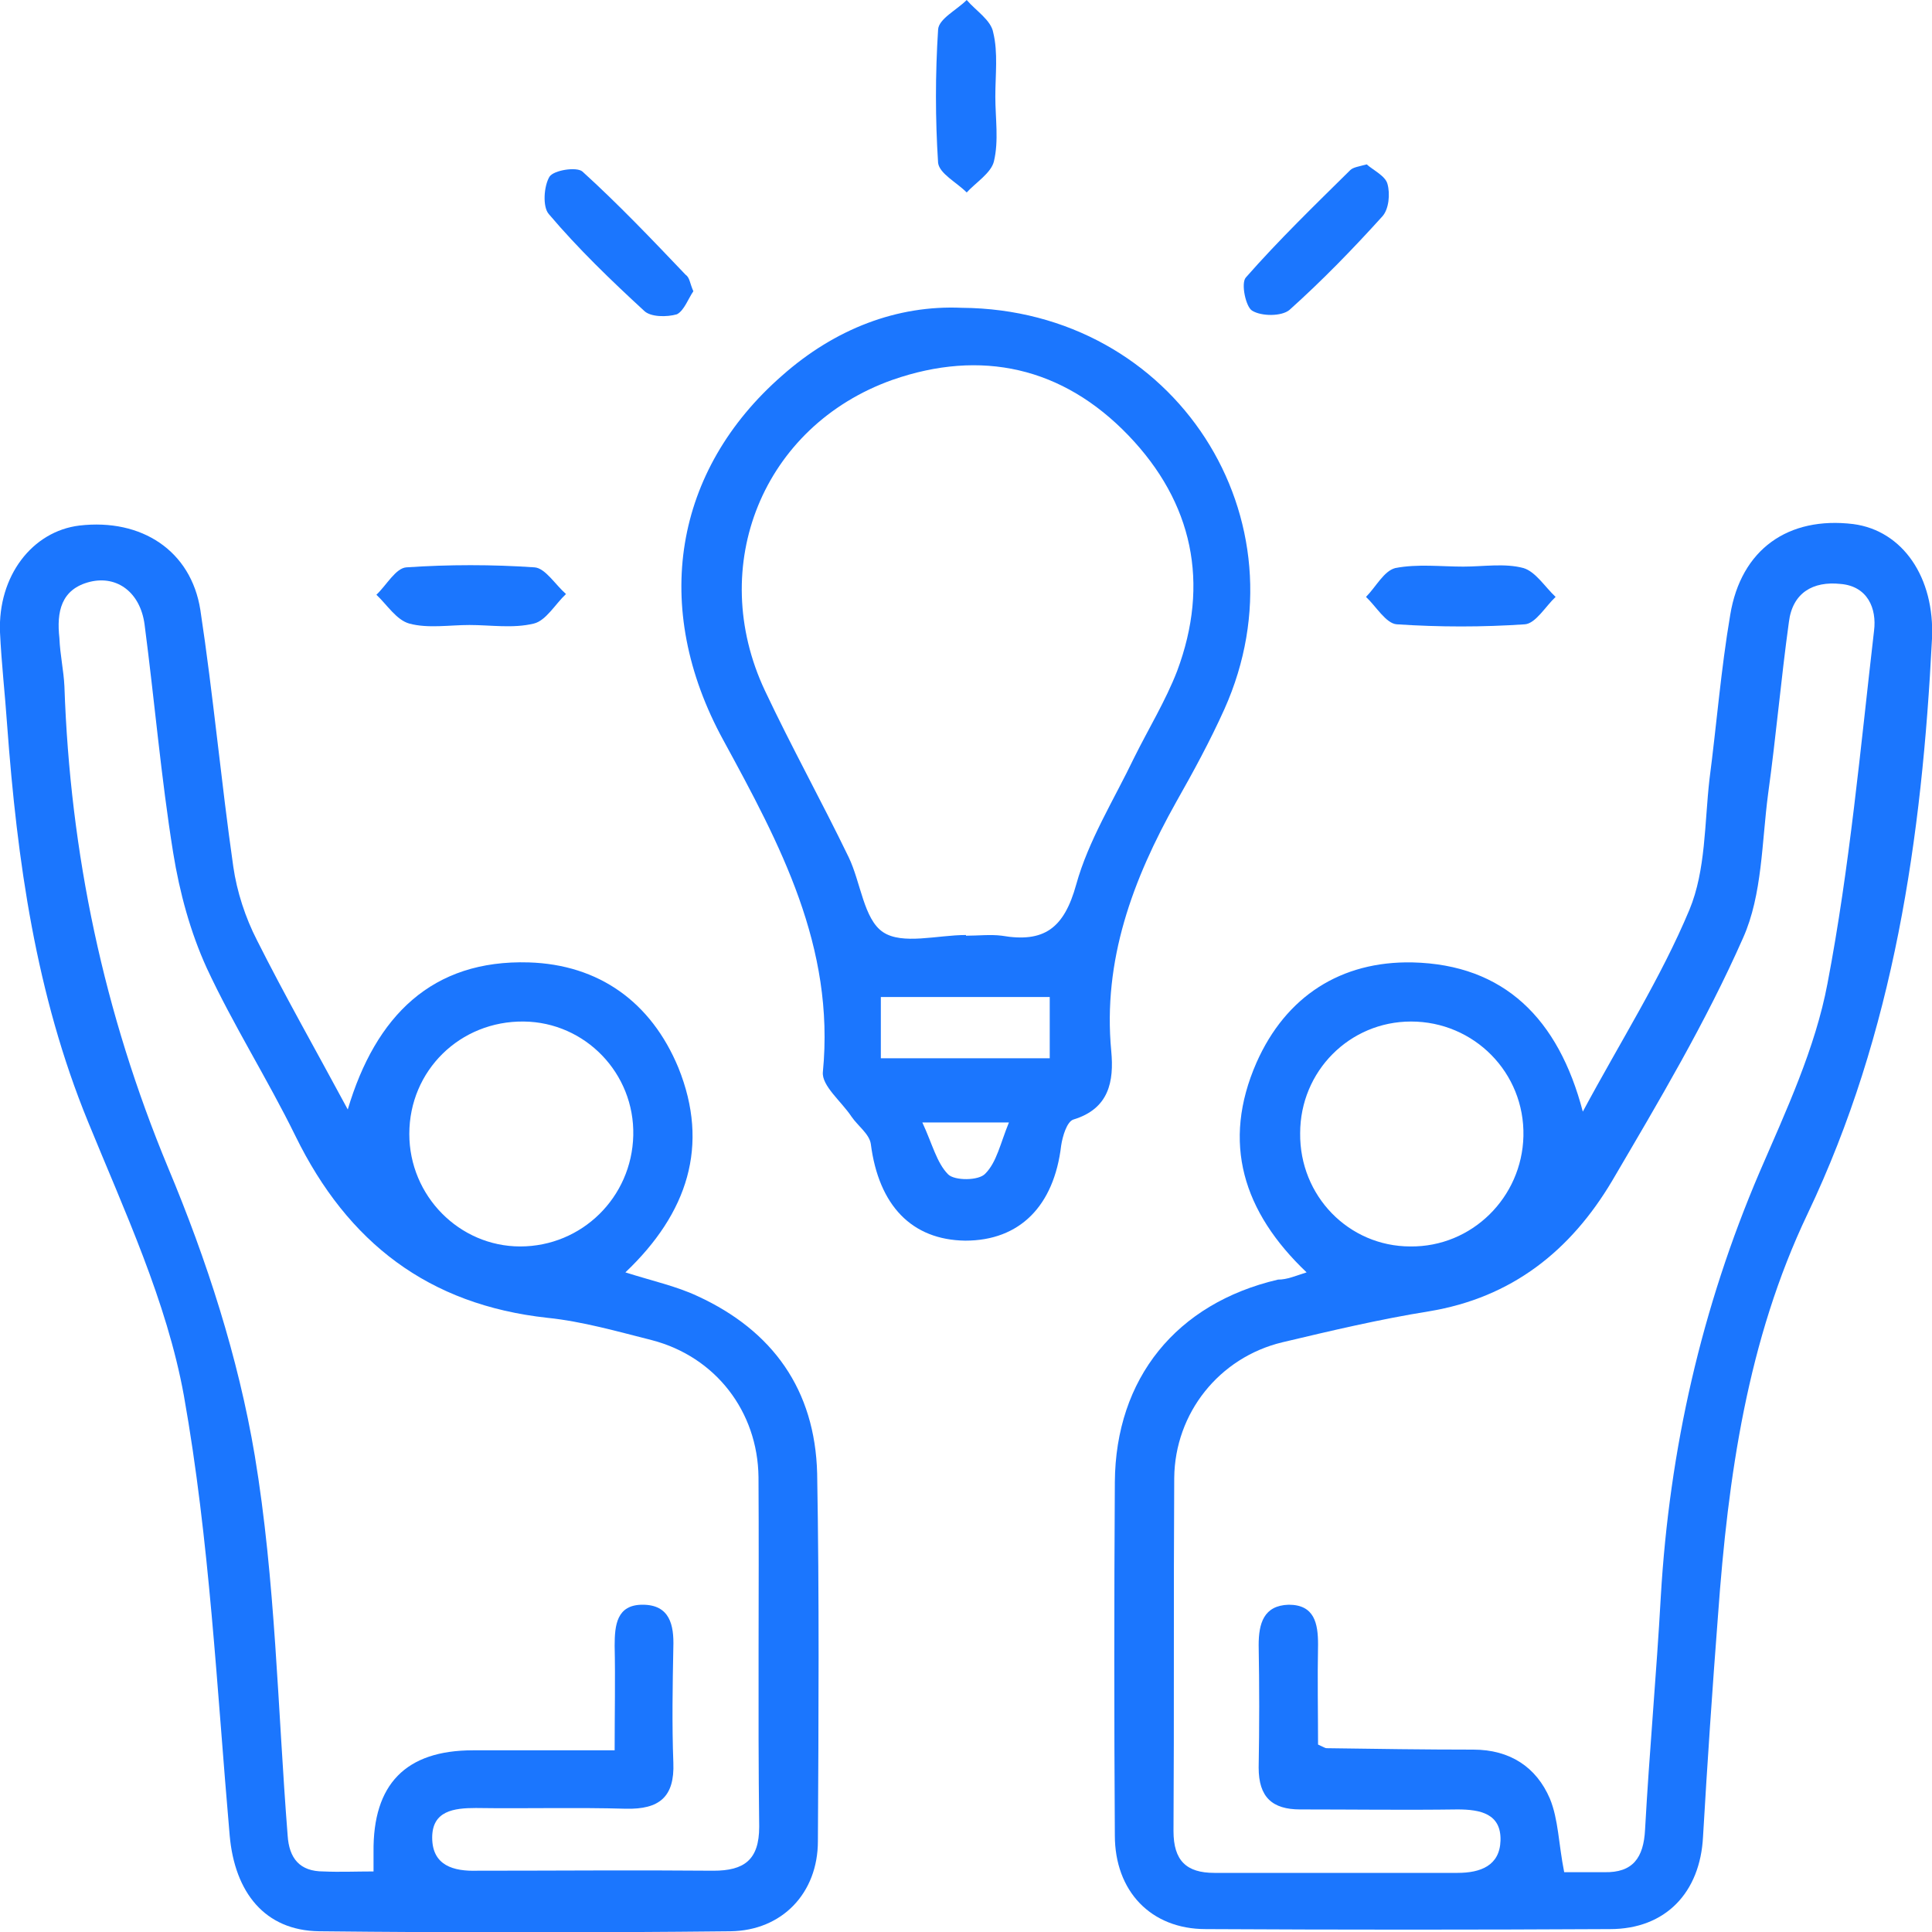
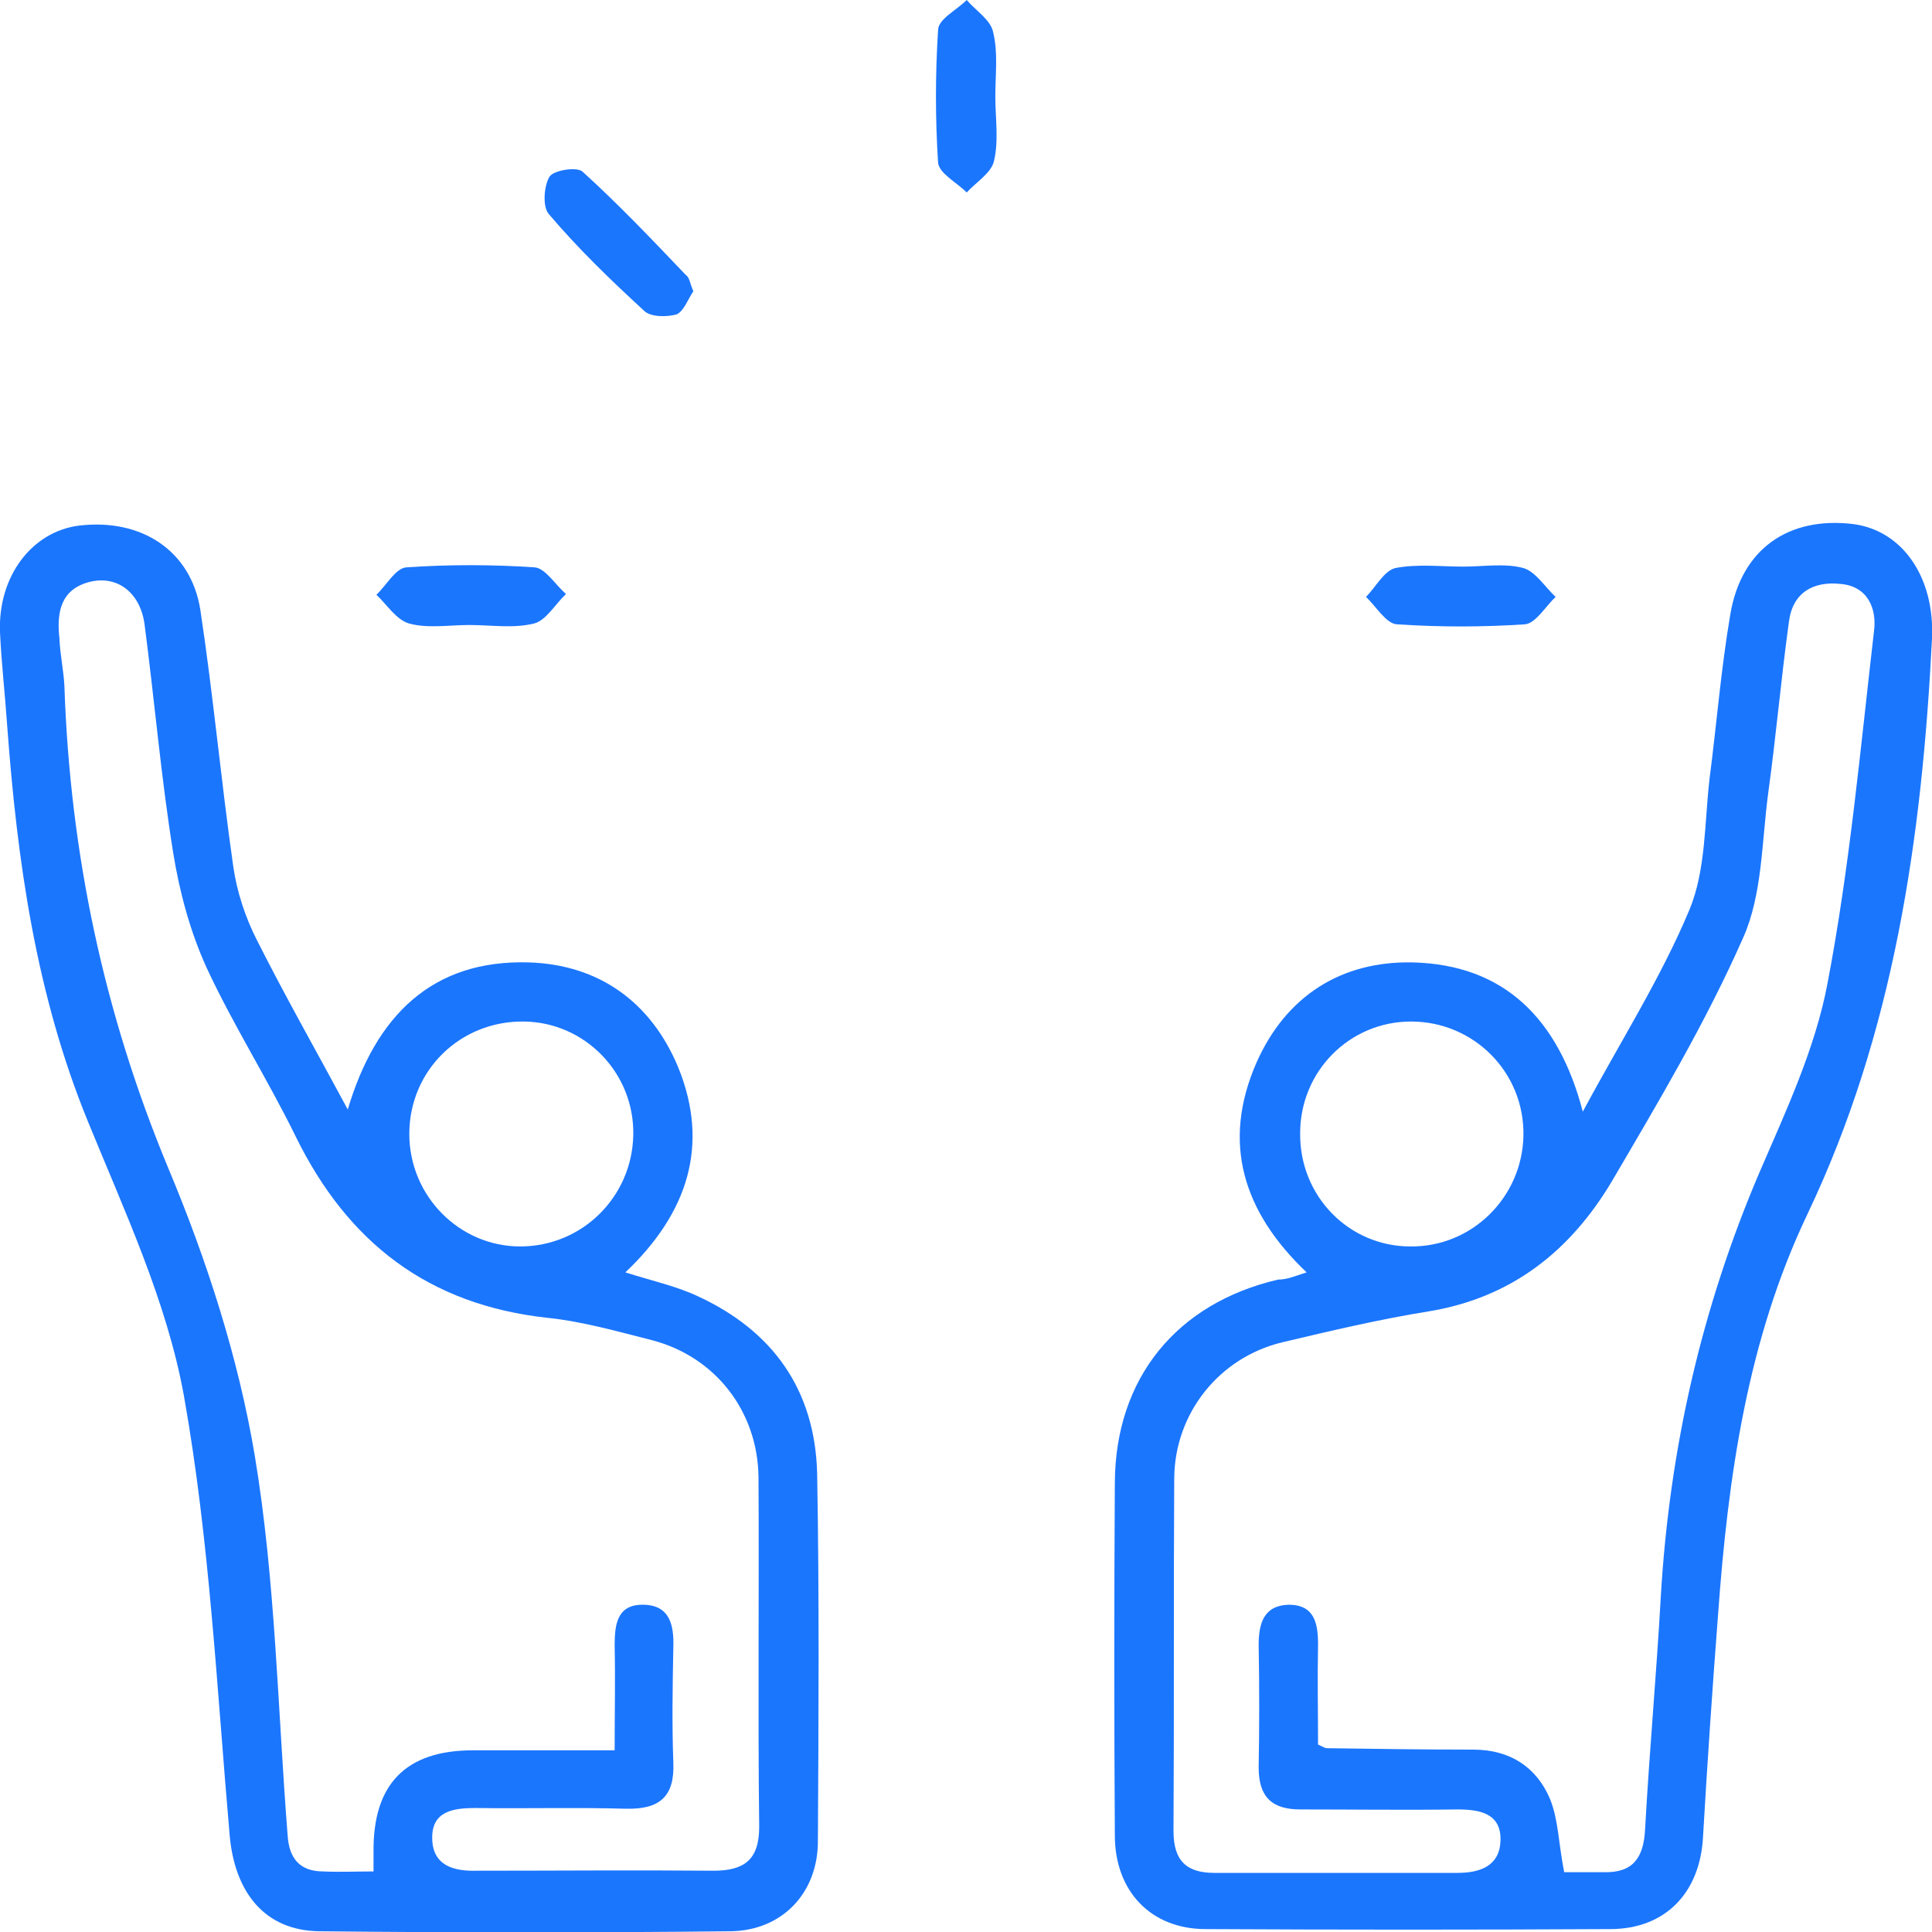
<svg xmlns="http://www.w3.org/2000/svg" width="50" height="50" viewBox="0 0 50 50" fill="none">
  <g clip-path="url(#clip0_11765_5141)">
    <g clip-path="url(#clip1_11765_5141)">
      <path d="M33.815 32.929C32.167 31.362 31.611 29.571 32.518 27.5C33.278 25.784 34.704 24.869 36.556 24.907C38.926 24.963 40.333 26.362 40.963 28.769C41.944 26.94 42.981 25.317 43.722 23.545C44.148 22.519 44.111 21.306 44.241 20.168C44.426 18.75 44.537 17.332 44.778 15.914C45.056 14.216 46.278 13.358 47.963 13.563C49.241 13.731 50.074 14.944 50 16.53C49.741 21.679 49.018 26.716 46.778 31.418C45.222 34.683 44.722 38.209 44.463 41.791C44.315 43.713 44.185 45.634 44.074 47.537C44 48.974 43.111 49.925 41.667 49.925C38.185 49.944 34.704 49.944 31.204 49.925C29.778 49.925 28.852 48.937 28.852 47.5C28.833 44.459 28.833 41.418 28.852 38.358C28.87 35.672 30.444 33.731 33.074 33.116C33.315 33.116 33.518 33.022 33.815 32.929ZM40.481 48.452C40.796 48.452 41.167 48.452 41.518 48.452C42.259 48.47 42.537 48.078 42.574 47.351C42.685 45.336 42.87 43.321 42.981 41.325C43.204 37.5 44.037 33.843 45.537 30.336C46.222 28.75 46.981 27.127 47.296 25.448C47.87 22.444 48.148 19.366 48.5 16.325C48.574 15.746 48.333 15.168 47.63 15.112C46.926 15.037 46.389 15.336 46.296 16.101C46.093 17.575 45.963 19.067 45.759 20.541C45.593 21.791 45.611 23.153 45.111 24.272C44.148 26.455 42.926 28.508 41.722 30.56C40.648 32.369 39.13 33.582 36.981 33.937C35.704 34.142 34.444 34.44 33.185 34.739C31.555 35.131 30.407 36.567 30.389 38.246C30.37 41.287 30.389 44.347 30.37 47.388C30.37 48.153 30.704 48.47 31.426 48.47C33.518 48.47 35.63 48.47 37.722 48.47C38.315 48.47 38.815 48.284 38.833 47.631C38.852 46.94 38.315 46.828 37.722 46.828C36.37 46.847 35 46.828 33.648 46.828C32.926 46.828 32.574 46.511 32.574 45.746C32.593 44.683 32.593 43.638 32.574 42.575C32.574 42.015 32.704 41.549 33.352 41.53C34.018 41.53 34.111 42.015 34.111 42.556C34.093 43.452 34.111 44.328 34.111 45.149C34.278 45.224 34.296 45.243 34.333 45.243C35.593 45.261 36.87 45.28 38.13 45.28C39.074 45.28 39.759 45.728 40.111 46.549C40.333 47.09 40.333 47.705 40.481 48.452ZM36.5 32.258C38.093 32.276 39.389 30.989 39.426 29.403C39.463 27.761 38.148 26.437 36.518 26.437C34.926 26.437 33.648 27.724 33.648 29.328C33.63 30.951 34.907 32.258 36.5 32.258Z" fill="#1B76FE" />
      <path d="M16.185 32.929C16.889 33.153 17.5 33.284 18.056 33.545C20 34.44 21.093 35.97 21.148 38.134C21.204 41.306 21.185 44.478 21.167 47.649C21.167 48.993 20.241 49.963 18.907 49.981C15.352 50.019 11.815 50.019 8.259 49.981C6.852 49.963 6.074 48.974 5.944 47.5C5.611 43.694 5.426 39.869 4.759 36.119C4.315 33.675 3.222 31.343 2.278 29.03C0.926 25.728 0.444 22.276 0.185 18.769C0.13 17.966 0.037 17.164 2.53488e-05 16.362C-0.056 14.907 0.833 13.75 2.056 13.601C3.667 13.414 4.944 14.254 5.185 15.784C5.519 17.985 5.722 20.224 6.037 22.425C6.13 23.078 6.352 23.75 6.648 24.328C7.37 25.765 8.167 27.164 9 28.713C9.722 26.287 11.185 24.832 13.685 24.907C15.5 24.963 16.852 25.933 17.556 27.631C18.37 29.646 17.796 31.399 16.185 32.929ZM15.907 45.298C15.907 44.328 15.926 43.452 15.907 42.593C15.907 42.052 15.963 41.53 16.63 41.53C17.333 41.53 17.445 42.052 17.426 42.631C17.407 43.619 17.389 44.627 17.426 45.616C17.463 46.511 17.056 46.828 16.204 46.81C14.907 46.772 13.611 46.81 12.315 46.791C11.741 46.791 11.185 46.866 11.185 47.556C11.185 48.284 11.741 48.433 12.352 48.414C14.389 48.414 16.426 48.396 18.463 48.414C19.259 48.414 19.648 48.134 19.648 47.276C19.611 44.254 19.648 41.25 19.63 38.228C19.611 36.53 18.518 35.112 16.87 34.683C15.982 34.459 15.074 34.198 14.167 34.105C11.093 33.769 9 32.164 7.648 29.403C6.926 27.929 6.037 26.53 5.352 25.056C4.926 24.123 4.648 23.097 4.482 22.071C4.167 20.112 4 18.134 3.741 16.157C3.63 15.336 3.037 14.888 2.333 15.056C1.574 15.243 1.463 15.84 1.537 16.511C1.556 16.959 1.648 17.351 1.667 17.761C1.815 22.09 2.685 26.213 4.352 30.224C5.352 32.612 6.167 35.131 6.593 37.668C7.13 40.895 7.185 44.216 7.444 47.5C7.482 48.097 7.759 48.433 8.37 48.433C8.796 48.452 9.204 48.433 9.667 48.433C9.667 48.172 9.667 48.06 9.667 47.929C9.648 46.175 10.5 45.298 12.241 45.298C13.407 45.298 14.574 45.298 15.907 45.298ZM13.463 32.258C15.056 32.258 16.352 30.989 16.389 29.384C16.426 27.78 15.148 26.455 13.556 26.437C11.907 26.418 10.593 27.705 10.593 29.347C10.593 30.951 11.889 32.258 13.463 32.258Z" fill="#1B76FE" />
-       <path d="M24.889 7.966C30.426 8.004 33.889 13.451 31.685 18.358C31.315 19.179 30.889 19.963 30.445 20.746C29.315 22.761 28.537 24.851 28.759 27.201C28.833 27.985 28.704 28.694 27.778 28.974C27.611 29.03 27.5 29.403 27.463 29.645C27.278 31.213 26.389 32.108 24.982 32.108C23.593 32.09 22.741 31.194 22.537 29.608C22.5 29.347 22.204 29.142 22.037 28.899C21.778 28.507 21.259 28.097 21.296 27.742C21.611 24.496 20.185 21.847 18.722 19.16C16.833 15.709 17.445 12.164 20.241 9.72C21.611 8.507 23.222 7.892 24.889 7.966ZM25 24.198V24.216C25.315 24.216 25.63 24.179 25.926 24.216C27.019 24.403 27.537 24.03 27.852 22.892C28.167 21.754 28.833 20.69 29.352 19.608C29.722 18.862 30.167 18.134 30.463 17.369C31.315 15.093 30.87 13.004 29.204 11.269C27.5 9.496 25.389 9.03 23.093 9.832C19.741 11.026 18.278 14.646 19.796 17.873C20.482 19.328 21.259 20.728 21.963 22.183C22.278 22.836 22.352 23.787 22.852 24.123C23.352 24.459 24.259 24.198 25 24.198ZM22.796 27.388C24.315 27.388 25.741 27.388 27.167 27.388C27.167 26.828 27.167 26.325 27.167 25.802C25.667 25.802 24.259 25.802 22.796 25.802C22.796 26.343 22.796 26.828 22.796 27.388ZM26.111 29.049C25.241 29.049 24.685 29.049 23.87 29.049C24.13 29.608 24.241 30.093 24.537 30.392C24.704 30.56 25.333 30.56 25.5 30.373C25.796 30.075 25.889 29.59 26.111 29.049Z" fill="#1B76FE" />
-       <path d="M35.37 4.254C35.537 4.403 35.852 4.552 35.907 4.758C35.981 5.019 35.944 5.41 35.778 5.597C35.019 6.437 34.222 7.258 33.37 8.022C33.167 8.19 32.648 8.19 32.407 8.041C32.241 7.948 32.111 7.332 32.241 7.183C33.093 6.213 34.019 5.317 34.944 4.403C35.019 4.328 35.167 4.31 35.37 4.254Z" fill="#1B76FE" />
      <path d="M17.944 7.537C17.815 7.724 17.704 8.041 17.518 8.134C17.259 8.209 16.833 8.209 16.667 8.041C15.815 7.257 14.963 6.437 14.204 5.541C14.037 5.354 14.074 4.813 14.222 4.571C14.333 4.403 14.926 4.31 15.074 4.44C16 5.28 16.87 6.194 17.741 7.108C17.852 7.183 17.852 7.332 17.944 7.537Z" fill="#1B76FE" />
      <path d="M25.759 2.5C25.759 3.06 25.852 3.638 25.722 4.179C25.648 4.478 25.259 4.72 25.018 4.981C24.759 4.72 24.315 4.496 24.278 4.216C24.204 3.078 24.204 1.922 24.278 0.765C24.296 0.485 24.759 0.261 25.018 0C25.259 0.28 25.648 0.522 25.704 0.84C25.833 1.362 25.759 1.94 25.759 2.5Z" fill="#1B76FE" />
      <path d="M12.148 16.175C11.63 16.175 11.074 16.269 10.593 16.138C10.259 16.045 10.018 15.653 9.741 15.392C10 15.149 10.241 14.701 10.518 14.683C11.611 14.608 12.741 14.608 13.833 14.683C14.111 14.701 14.37 15.131 14.648 15.373C14.37 15.634 14.13 16.063 13.815 16.138C13.278 16.269 12.704 16.175 12.148 16.175Z" fill="#1B76FE" />
      <path d="M37.87 14.664C38.389 14.664 38.944 14.571 39.426 14.701C39.741 14.795 39.981 15.187 40.259 15.448C40 15.69 39.741 16.138 39.463 16.157C38.37 16.231 37.259 16.231 36.148 16.157C35.87 16.138 35.611 15.69 35.352 15.448C35.611 15.187 35.815 14.776 36.111 14.701C36.685 14.59 37.296 14.664 37.87 14.664Z" fill="#1B76FE" />
    </g>
  </g>
  <defs>
    <clipPath id="clip0_11765_5141">
      <rect width="50" height="50" fill="white" />
    </clipPath>
    <clipPath id="clip1_11765_5141">
      <rect width="50" height="50" fill="white" />
    </clipPath>
  </defs>
</svg>